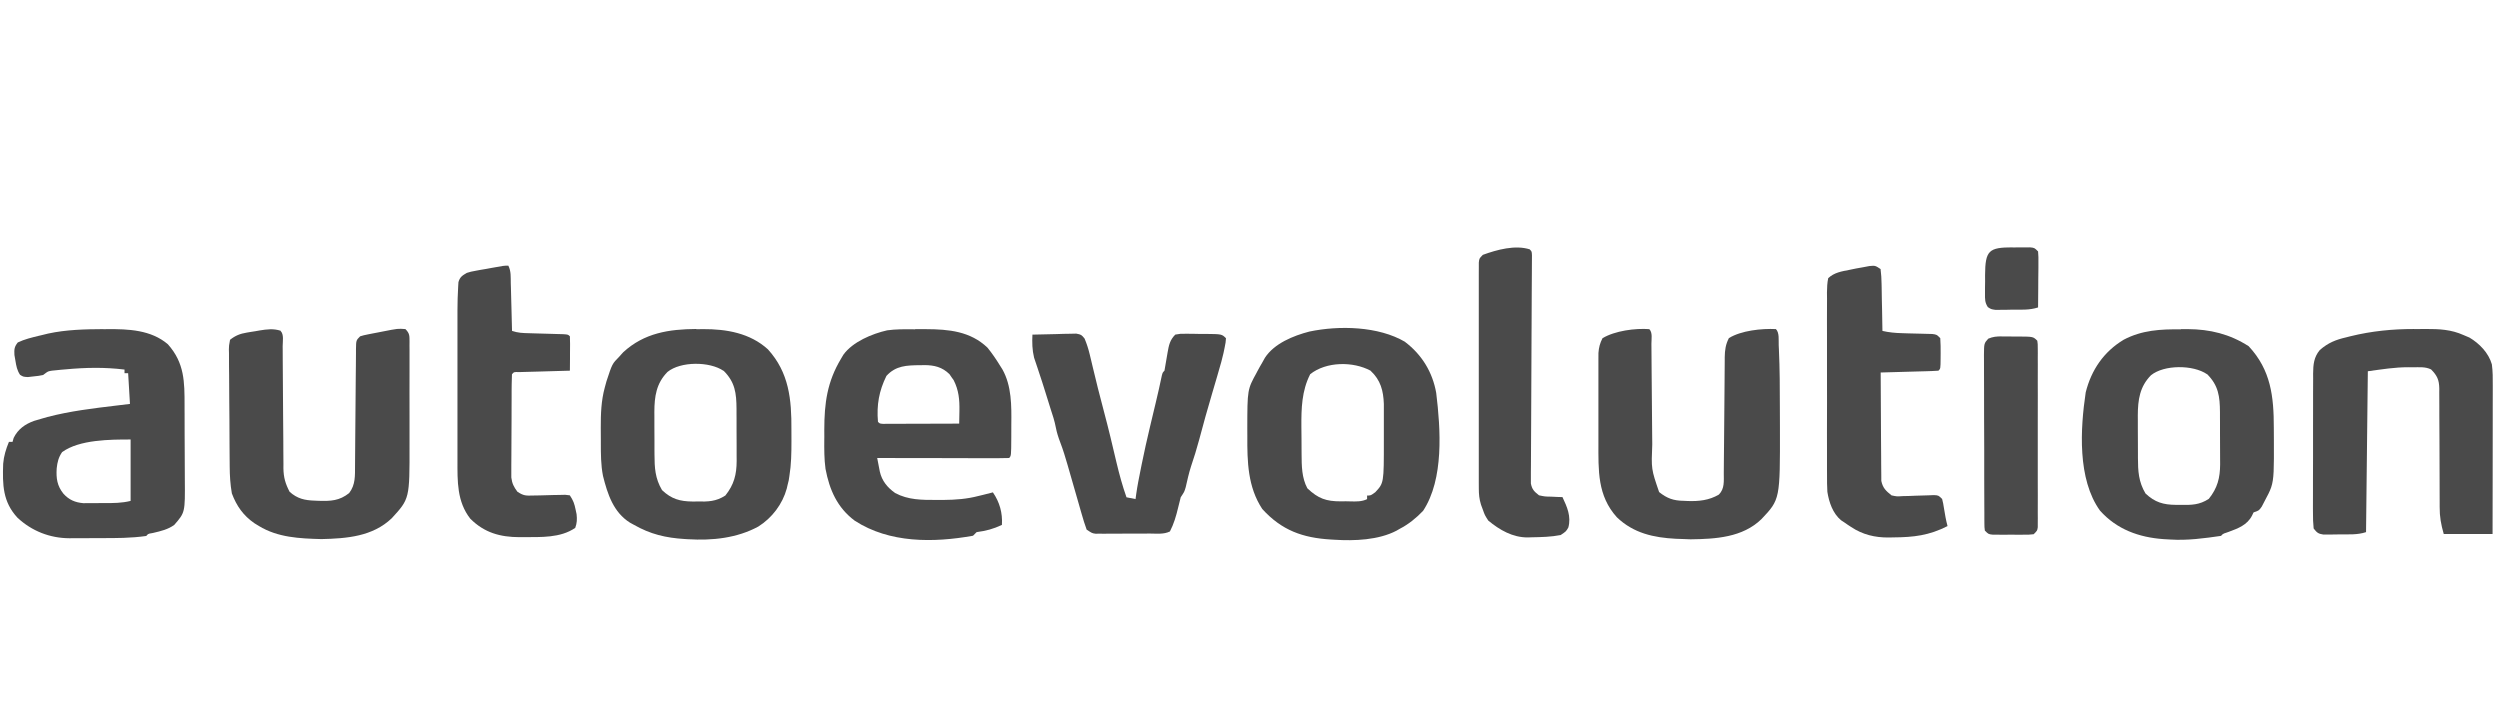
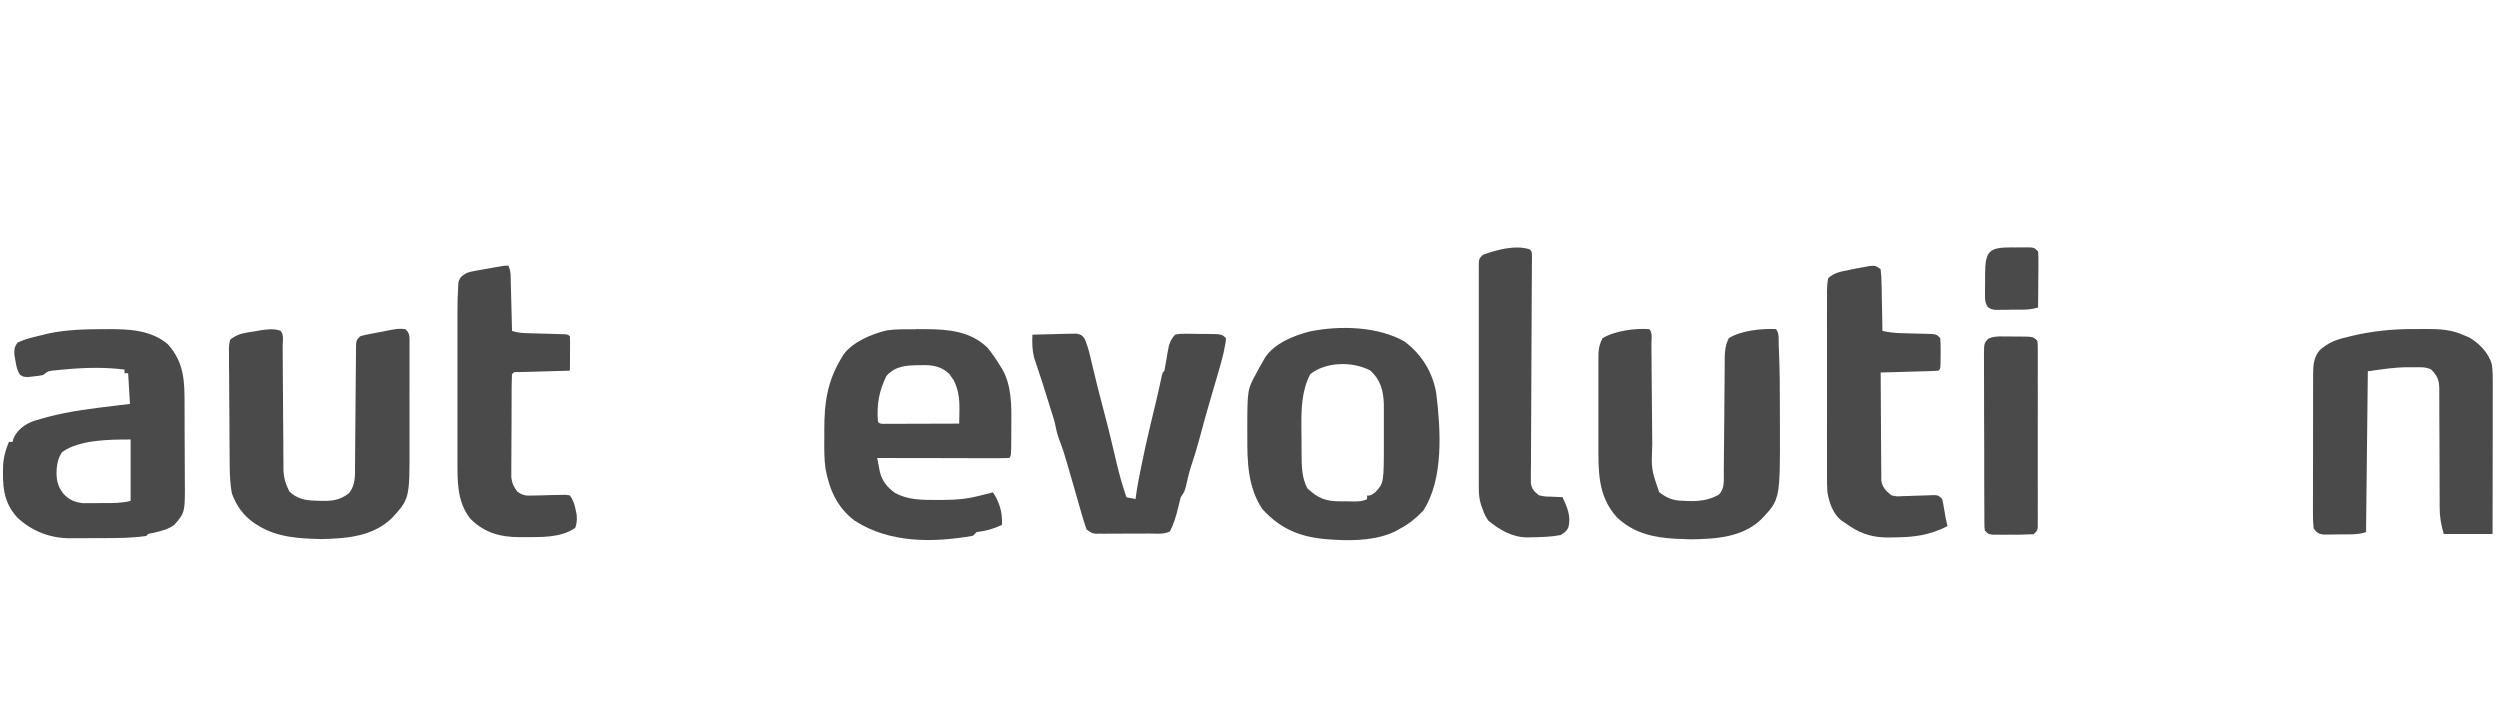
<svg xmlns="http://www.w3.org/2000/svg" width="74" height="21" viewBox="0 0 74 21" fill="none">
  <path d="M71.454 9.741C71.57 9.741 71.686 9.74 71.803 9.738C72.199 9.737 72.552 9.752 72.921 9.918C72.979 9.942 73.036 9.967 73.095 9.992C73.39 10.166 73.662 10.445 73.759 10.784C73.788 10.995 73.787 11.202 73.786 11.415C73.786 11.463 73.786 11.511 73.786 11.559C73.786 11.716 73.786 11.872 73.785 12.029C73.785 12.138 73.785 12.247 73.785 12.355C73.785 12.641 73.784 12.928 73.784 13.212C73.783 13.504 73.783 13.795 73.783 14.089C73.782 14.662 73.781 15.234 73.78 15.807H72.335C72.252 15.515 72.213 15.3 72.214 15.004C72.214 14.963 72.214 14.922 72.214 14.88C72.213 14.792 72.213 14.704 72.213 14.616C72.213 14.476 72.213 14.337 72.212 14.198C72.209 13.801 72.208 13.406 72.208 13.01C72.207 12.767 72.206 12.524 72.204 12.282C72.204 12.19 72.204 12.098 72.204 12.005C72.204 11.876 72.203 11.747 72.202 11.618C72.203 11.58 72.203 11.542 72.203 11.503C72.199 11.247 72.141 11.117 71.96 10.935C71.789 10.85 71.604 10.872 71.415 10.872C71.376 10.871 71.337 10.87 71.297 10.87C70.881 10.869 70.511 10.932 70.088 10.989C70.071 12.562 70.053 14.129 70.035 15.751C69.781 15.835 69.524 15.816 69.259 15.818C69.174 15.819 69.174 15.819 69.087 15.821C69.033 15.821 68.978 15.822 68.923 15.822C68.873 15.822 68.823 15.823 68.772 15.823C68.617 15.8 68.58 15.765 68.484 15.643C68.468 15.485 68.462 15.337 68.464 15.178C68.463 15.13 68.463 15.082 68.463 15.033C68.463 14.875 68.463 14.718 68.464 14.56C68.464 14.45 68.464 14.341 68.464 14.231C68.464 14.002 68.465 13.772 68.466 13.541C68.467 13.247 68.467 12.953 68.466 12.658C68.466 12.432 68.467 12.206 68.467 11.979C68.467 11.87 68.467 11.761 68.467 11.653C68.467 11.502 68.468 11.35 68.469 11.198C68.469 11.153 68.469 11.108 68.468 11.062C68.471 10.793 68.488 10.575 68.666 10.361C68.912 10.147 69.137 10.056 69.452 9.984C69.493 9.974 69.534 9.963 69.577 9.952C70.203 9.799 70.818 9.738 71.455 9.739L71.454 9.741Z" fill="#4A4A4A" />
  <path d="M48.819 9.742C48.922 9.845 48.881 10.037 48.882 10.177C48.882 10.217 48.883 10.257 48.883 10.298C48.884 10.385 48.884 10.472 48.885 10.559C48.886 10.697 48.887 10.835 48.888 10.974C48.892 11.366 48.895 11.76 48.898 12.151C48.9 12.391 48.902 12.631 48.904 12.873C48.905 12.965 48.906 13.056 48.907 13.147C48.877 13.886 48.877 13.886 49.11 14.565C49.343 14.751 49.535 14.821 49.838 14.824C49.877 14.826 49.917 14.828 49.957 14.83C50.285 14.841 50.589 14.81 50.878 14.64C51.054 14.464 51.023 14.237 51.024 14.003C51.025 13.944 51.025 13.944 51.025 13.883C51.026 13.797 51.027 13.71 51.027 13.624C51.028 13.487 51.029 13.351 51.031 13.214C51.035 12.825 51.038 12.438 51.041 12.047C51.042 11.809 51.044 11.572 51.047 11.335C51.048 11.245 51.048 11.154 51.049 11.064C51.05 10.937 51.051 10.81 51.052 10.683C51.052 10.646 51.052 10.609 51.052 10.57C51.056 10.361 51.078 10.196 51.175 10.008C51.54 9.783 52.144 9.72 52.567 9.741C52.675 9.85 52.643 10.066 52.65 10.216C52.652 10.26 52.654 10.305 52.656 10.351C52.682 10.924 52.684 11.497 52.684 12.075C52.684 12.265 52.685 12.455 52.686 12.647C52.691 14.782 52.691 14.782 52.14 15.365C51.578 15.911 50.781 15.954 50.042 15.964C49.958 15.962 49.873 15.959 49.788 15.954C49.729 15.952 49.669 15.95 49.608 15.948C48.95 15.914 48.351 15.784 47.859 15.311C47.281 14.669 47.313 13.931 47.313 13.101C47.313 13.02 47.313 12.939 47.313 12.858C47.312 12.69 47.313 12.521 47.313 12.353C47.314 12.138 47.313 11.923 47.313 11.706C47.312 11.539 47.313 11.372 47.313 11.206C47.313 11.127 47.313 11.047 47.313 10.968C47.312 10.857 47.313 10.747 47.313 10.636C47.313 10.573 47.313 10.511 47.314 10.446C47.327 10.278 47.358 10.161 47.434 10.011C47.798 9.791 48.408 9.71 48.825 9.743L48.819 9.742Z" fill="#4A4A4A" />
  <path d="M8.305 9.795C8.41 9.9 8.367 10.103 8.367 10.247C8.368 10.309 8.368 10.309 8.368 10.373C8.368 10.464 8.369 10.555 8.369 10.645C8.37 10.789 8.371 10.933 8.372 11.077C8.375 11.486 8.378 11.896 8.38 12.308C8.381 12.558 8.383 12.808 8.386 13.057C8.386 13.152 8.387 13.248 8.387 13.343C8.387 13.476 8.388 13.61 8.39 13.744C8.39 13.803 8.39 13.803 8.389 13.862C8.394 14.136 8.448 14.319 8.573 14.558C8.804 14.762 9.015 14.809 9.317 14.819C9.355 14.821 9.392 14.822 9.431 14.824C9.791 14.835 10.047 14.824 10.335 14.595C10.526 14.347 10.507 14.08 10.509 13.776C10.509 13.716 10.509 13.716 10.51 13.655C10.511 13.568 10.511 13.481 10.512 13.395C10.513 13.258 10.514 13.121 10.515 12.984C10.519 12.595 10.522 12.208 10.525 11.817C10.527 11.579 10.529 11.341 10.531 11.1C10.532 11.009 10.533 10.918 10.534 10.828C10.534 10.701 10.535 10.574 10.537 10.448C10.537 10.41 10.537 10.373 10.537 10.334C10.541 10.074 10.541 10.074 10.66 9.955C10.766 9.923 10.766 9.923 10.895 9.897C10.965 9.884 10.965 9.884 11.037 9.869C11.086 9.86 11.135 9.851 11.185 9.841C11.257 9.826 11.257 9.826 11.332 9.812C11.779 9.724 11.779 9.724 12 9.741C12.13 9.871 12.12 9.94 12.122 10.118C12.122 10.155 12.121 10.193 12.121 10.231C12.121 10.271 12.122 10.31 12.122 10.351C12.122 10.482 12.122 10.614 12.122 10.745C12.122 10.836 12.122 10.928 12.122 11.02C12.122 11.212 12.122 11.405 12.121 11.598C12.121 11.843 12.121 12.088 12.122 12.331C12.122 12.521 12.122 12.71 12.122 12.898C12.122 12.988 12.122 13.078 12.122 13.169C12.125 14.763 12.125 14.763 11.595 15.341C11.028 15.882 10.263 15.94 9.514 15.957C8.872 15.94 8.224 15.912 7.663 15.569C7.598 15.529 7.598 15.529 7.531 15.488C7.202 15.261 7.003 14.978 6.863 14.605C6.816 14.339 6.801 14.078 6.799 13.808C6.799 13.768 6.798 13.727 6.798 13.686C6.796 13.553 6.795 13.42 6.795 13.287C6.794 13.242 6.794 13.197 6.794 13.149C6.792 12.909 6.791 12.669 6.791 12.427C6.79 12.228 6.788 12.03 6.786 11.833C6.784 11.593 6.782 11.352 6.782 11.111C6.781 11.019 6.781 10.928 6.779 10.836C6.778 10.708 6.778 10.581 6.778 10.453C6.777 10.415 6.776 10.377 6.775 10.339C6.777 10.233 6.777 10.233 6.809 10.058C6.966 9.933 7.108 9.877 7.304 9.845C7.366 9.834 7.366 9.834 7.429 9.824C7.472 9.817 7.514 9.811 7.558 9.804C7.601 9.796 7.643 9.789 7.687 9.781C7.907 9.746 8.091 9.721 8.308 9.79L8.305 9.795Z" fill="#4A4A4A" />
  <path d="M30.563 9.905C30.801 9.898 31.038 9.893 31.275 9.889C31.342 9.886 31.41 9.884 31.48 9.882C31.544 9.881 31.609 9.88 31.676 9.879C31.735 9.878 31.795 9.876 31.856 9.875C32.007 9.905 32.007 9.905 32.103 10.021C32.169 10.177 32.216 10.326 32.256 10.491C32.278 10.583 32.278 10.583 32.301 10.678C32.316 10.743 32.332 10.808 32.348 10.876C32.381 11.013 32.414 11.149 32.448 11.286C32.464 11.352 32.48 11.419 32.497 11.488C32.554 11.718 32.614 11.947 32.676 12.178C32.811 12.683 32.931 13.189 33.05 13.698C33.133 14.046 33.225 14.383 33.344 14.72C33.433 14.737 33.521 14.755 33.612 14.773C33.619 14.722 33.626 14.671 33.633 14.618C33.668 14.371 33.717 14.128 33.766 13.885C33.775 13.837 33.785 13.79 33.795 13.74C33.87 13.37 33.952 13.002 34.04 12.633C34.074 12.491 34.107 12.35 34.141 12.208C34.164 12.111 34.188 12.013 34.211 11.916C34.274 11.651 34.335 11.386 34.39 11.118C34.414 11.027 34.414 11.027 34.468 10.973C34.501 10.795 34.532 10.617 34.56 10.438C34.598 10.219 34.629 10.062 34.789 9.904C34.934 9.878 34.934 9.878 35.105 9.879C35.167 9.879 35.229 9.88 35.292 9.88C35.357 9.881 35.422 9.882 35.488 9.884C35.553 9.884 35.617 9.884 35.684 9.884C36.165 9.889 36.165 9.889 36.289 10.011C36.28 10.137 36.28 10.137 36.249 10.289C36.238 10.341 36.227 10.395 36.216 10.449C36.176 10.627 36.128 10.8 36.075 10.975C36.059 11.032 36.042 11.088 36.026 11.147C35.978 11.314 35.929 11.48 35.879 11.646C35.743 12.102 35.616 12.56 35.494 13.021C35.422 13.287 35.343 13.548 35.254 13.807C35.189 14.008 35.145 14.213 35.098 14.417C35.058 14.556 35.058 14.556 34.95 14.717C34.922 14.819 34.897 14.921 34.873 15.025C34.813 15.277 34.747 15.503 34.63 15.731C34.447 15.822 34.238 15.793 34.035 15.793C33.963 15.794 33.963 15.794 33.889 15.794C33.787 15.794 33.686 15.794 33.583 15.794C33.427 15.794 33.271 15.796 33.115 15.796C33.016 15.797 32.917 15.797 32.818 15.797C32.771 15.797 32.724 15.798 32.676 15.798C32.632 15.798 32.589 15.798 32.544 15.797C32.505 15.798 32.467 15.798 32.428 15.798C32.326 15.784 32.326 15.784 32.165 15.677C32.109 15.523 32.062 15.373 32.018 15.216C32.005 15.169 31.991 15.122 31.977 15.074C31.948 14.973 31.919 14.871 31.89 14.77C31.826 14.545 31.761 14.319 31.696 14.096C31.664 13.985 31.632 13.875 31.601 13.765C31.535 13.537 31.467 13.311 31.382 13.091C31.325 12.941 31.282 12.807 31.252 12.651C31.215 12.46 31.158 12.281 31.095 12.095C31.042 11.926 30.989 11.757 30.937 11.588C30.877 11.395 30.815 11.201 30.75 11.01C30.732 10.955 30.732 10.955 30.713 10.897C30.679 10.794 30.644 10.691 30.609 10.588C30.552 10.353 30.549 10.142 30.56 9.903L30.563 9.905Z" fill="#4A4A4A" />
  <path d="M55.666 7.976C55.684 8.116 55.692 8.244 55.694 8.384C55.695 8.444 55.695 8.444 55.697 8.506C55.699 8.634 55.701 8.763 55.703 8.892C55.705 8.979 55.707 9.066 55.709 9.153C55.713 9.367 55.717 9.581 55.72 9.795C55.916 9.84 56.101 9.857 56.303 9.862C56.362 9.864 56.421 9.866 56.482 9.868C56.606 9.871 56.73 9.874 56.853 9.877C56.942 9.88 56.942 9.88 57.032 9.882C57.086 9.884 57.139 9.885 57.195 9.886C57.325 9.903 57.325 9.903 57.432 10.009C57.442 10.164 57.445 10.313 57.443 10.468C57.443 10.51 57.443 10.553 57.442 10.596C57.44 10.911 57.44 10.911 57.379 10.972C57.252 10.981 57.126 10.986 56.999 10.989C56.942 10.991 56.942 10.991 56.884 10.992C56.762 10.996 56.641 10.999 56.519 11.002C56.437 11.005 56.355 11.007 56.272 11.009C56.07 11.015 55.868 11.02 55.668 11.026C55.668 11.461 55.671 11.898 55.675 12.331C55.676 12.533 55.678 12.735 55.678 12.936C55.678 13.131 55.68 13.326 55.682 13.519C55.683 13.594 55.683 13.668 55.683 13.742C55.683 13.847 55.684 13.951 55.686 14.055C55.686 14.115 55.687 14.174 55.687 14.235C55.732 14.447 55.822 14.528 55.989 14.663C56.147 14.697 56.147 14.697 56.316 14.685C56.377 14.684 56.439 14.682 56.502 14.681C56.566 14.678 56.629 14.675 56.694 14.673C56.821 14.668 56.948 14.665 57.075 14.662C57.131 14.659 57.187 14.657 57.245 14.655C57.38 14.663 57.38 14.663 57.487 14.77C57.519 14.901 57.519 14.901 57.544 15.058C57.572 15.232 57.601 15.402 57.647 15.572C57.102 15.85 56.647 15.903 56.042 15.907C55.975 15.909 55.975 15.909 55.906 15.91C55.501 15.913 55.136 15.827 54.793 15.599C54.744 15.567 54.744 15.567 54.694 15.534C54.662 15.511 54.63 15.489 54.596 15.466C54.562 15.443 54.528 15.421 54.493 15.398C54.25 15.194 54.138 14.866 54.09 14.557C54.08 14.389 54.079 14.224 54.08 14.056C54.08 13.992 54.079 13.93 54.079 13.865C54.078 13.659 54.078 13.452 54.079 13.244C54.079 13.1 54.079 12.956 54.078 12.812C54.078 12.511 54.079 12.213 54.08 11.908C54.081 11.56 54.081 11.212 54.079 10.864C54.078 10.565 54.078 10.265 54.079 9.965C54.079 9.787 54.079 9.609 54.078 9.43C54.078 9.232 54.079 9.034 54.08 8.836C54.08 8.778 54.079 8.718 54.078 8.658C54.081 8.511 54.084 8.377 54.115 8.233C54.299 8.064 54.508 8.034 54.752 7.986C54.814 7.973 54.877 7.96 54.941 7.947C55.005 7.936 55.068 7.924 55.133 7.913C55.199 7.9 55.265 7.887 55.334 7.875C55.507 7.859 55.507 7.859 55.668 7.966L55.666 7.976Z" fill="#4A4A4A" />
  <path d="M15.049 7.868C15.131 8.031 15.115 8.204 15.119 8.383C15.121 8.424 15.122 8.464 15.123 8.505C15.126 8.634 15.13 8.763 15.133 8.891C15.135 8.978 15.137 9.066 15.14 9.153C15.145 9.367 15.151 9.58 15.156 9.795C15.333 9.854 15.472 9.859 15.658 9.863C15.725 9.865 15.792 9.867 15.861 9.869C16.003 9.873 16.144 9.877 16.286 9.881C16.352 9.883 16.419 9.885 16.488 9.887C16.549 9.888 16.611 9.89 16.674 9.892C16.815 9.902 16.815 9.902 16.869 9.955C16.873 10.031 16.875 10.107 16.874 10.183C16.874 10.228 16.874 10.274 16.873 10.321C16.873 10.394 16.873 10.394 16.872 10.467C16.872 10.515 16.872 10.563 16.872 10.613C16.871 10.733 16.87 10.852 16.869 10.972C16.794 10.974 16.794 10.974 16.717 10.976C16.533 10.981 16.348 10.986 16.161 10.992C16.081 10.994 16.001 10.996 15.921 10.999C15.806 11.002 15.691 11.005 15.576 11.008C15.472 11.011 15.472 11.011 15.366 11.014C15.214 11.008 15.214 11.008 15.154 11.079C15.149 11.178 15.146 11.277 15.146 11.376C15.145 11.439 15.145 11.502 15.144 11.568C15.144 11.637 15.144 11.706 15.144 11.777C15.143 11.883 15.143 11.883 15.143 11.991C15.142 12.141 15.142 12.291 15.142 12.44C15.141 12.632 15.14 12.823 15.139 13.012C15.137 13.16 15.137 13.307 15.137 13.454C15.137 13.559 15.136 13.664 15.135 13.769C15.135 13.833 15.135 13.898 15.135 13.963C15.135 14.02 15.135 14.076 15.135 14.134C15.158 14.313 15.208 14.411 15.315 14.555C15.503 14.68 15.571 14.673 15.792 14.667C15.853 14.666 15.915 14.665 15.979 14.664C16.11 14.66 16.24 14.657 16.371 14.653C16.432 14.652 16.494 14.651 16.558 14.65C16.614 14.649 16.671 14.647 16.729 14.646C16.797 14.654 16.797 14.654 16.867 14.662C16.97 14.817 17.001 14.905 17.038 15.084C17.047 15.129 17.057 15.174 17.067 15.22C17.083 15.374 17.08 15.479 17.027 15.625C16.586 15.929 16.006 15.896 15.492 15.899C15.435 15.9 15.435 15.9 15.376 15.9C14.809 15.898 14.338 15.771 13.921 15.354C13.525 14.849 13.54 14.247 13.541 13.631C13.541 13.579 13.541 13.527 13.541 13.474C13.541 13.304 13.541 13.134 13.541 12.964C13.541 12.845 13.541 12.726 13.541 12.607C13.541 12.358 13.541 12.108 13.541 11.857C13.542 11.54 13.542 11.221 13.541 10.905C13.541 10.659 13.541 10.413 13.541 10.167C13.541 10.05 13.541 9.932 13.541 9.815C13.541 9.651 13.541 9.487 13.541 9.322C13.541 9.274 13.541 9.227 13.541 9.177C13.542 8.945 13.548 8.713 13.562 8.482C13.565 8.439 13.567 8.396 13.57 8.352C13.613 8.199 13.682 8.158 13.816 8.078C13.941 8.04 13.941 8.04 14.078 8.015C14.128 8.006 14.177 7.997 14.228 7.987C14.305 7.974 14.305 7.974 14.384 7.961C14.436 7.951 14.487 7.942 14.541 7.932C14.918 7.863 14.918 7.863 15.046 7.863L15.049 7.868Z" fill="#4A4A4A" />
  <path d="M45.286 7.389C45.34 7.443 45.34 7.443 45.346 7.558C45.345 7.635 45.345 7.635 45.345 7.714C45.345 7.773 45.344 7.832 45.344 7.892C45.344 7.958 45.343 8.022 45.343 8.089C45.342 8.194 45.342 8.298 45.341 8.403C45.34 8.515 45.34 8.628 45.339 8.74C45.337 8.975 45.337 9.209 45.336 9.441C45.336 9.522 45.335 9.602 45.335 9.682C45.335 9.722 45.335 9.762 45.334 9.804C45.333 10.35 45.33 10.896 45.327 11.441C45.324 11.81 45.323 12.18 45.322 12.544C45.321 12.739 45.321 12.933 45.319 13.127C45.317 13.344 45.316 13.562 45.316 13.78C45.316 13.845 45.315 13.909 45.314 13.976C45.314 14.035 45.314 14.094 45.314 14.155C45.314 14.206 45.314 14.258 45.314 14.311C45.348 14.488 45.414 14.551 45.554 14.661C45.728 14.698 45.728 14.698 45.915 14.701C45.978 14.704 46.04 14.707 46.105 14.71C46.153 14.711 46.2 14.713 46.249 14.714C46.388 15.008 46.511 15.287 46.423 15.613C46.356 15.73 46.356 15.73 46.196 15.837C45.911 15.893 45.623 15.899 45.334 15.904C45.298 15.905 45.263 15.906 45.225 15.908C44.776 15.911 44.391 15.689 44.053 15.409C43.95 15.249 43.95 15.249 43.893 15.088C43.874 15.038 43.856 14.988 43.837 14.937C43.786 14.767 43.773 14.635 43.773 14.459C43.772 14.399 43.772 14.339 43.772 14.277C43.772 14.211 43.772 14.146 43.772 14.079C43.772 14.01 43.772 13.941 43.772 13.869C43.771 13.68 43.772 13.491 43.772 13.302C43.772 13.104 43.772 12.906 43.772 12.708C43.772 12.375 43.772 12.045 43.772 11.708C43.773 11.323 43.773 10.937 43.772 10.552C43.772 10.221 43.772 9.888 43.772 9.562C43.772 9.365 43.772 9.167 43.772 8.968C43.771 8.748 43.772 8.529 43.772 8.31C43.772 8.244 43.772 8.179 43.772 8.111C43.772 8.021 43.772 8.021 43.773 7.931C43.773 7.879 43.773 7.827 43.773 7.773C43.786 7.65 43.786 7.65 43.893 7.543C44.308 7.392 44.851 7.242 45.284 7.382L45.286 7.389Z" fill="#4A4A4A" />
-   <path d="M59.25 9.959C59.304 9.959 59.359 9.959 59.415 9.959C59.499 9.96 59.499 9.96 59.586 9.961C59.671 9.961 59.671 9.961 59.758 9.961C60.181 9.964 60.181 9.964 60.304 10.085C60.318 10.186 60.318 10.186 60.318 10.31C60.318 10.357 60.318 10.405 60.319 10.454C60.318 10.506 60.318 10.557 60.318 10.611C60.318 10.665 60.318 10.72 60.319 10.776C60.319 10.958 60.319 11.139 60.318 11.322C60.318 11.448 60.318 11.573 60.319 11.699C60.319 11.962 60.319 12.226 60.318 12.491C60.317 12.829 60.318 13.165 60.318 13.507C60.319 13.767 60.319 14.026 60.318 14.283C60.318 14.408 60.318 14.533 60.319 14.658C60.319 14.832 60.319 15.006 60.318 15.18C60.318 15.232 60.318 15.284 60.319 15.337C60.318 15.385 60.318 15.432 60.318 15.481C60.318 15.522 60.318 15.563 60.318 15.605C60.304 15.706 60.304 15.706 60.197 15.813C60.064 15.827 60.064 15.827 59.898 15.827C59.839 15.827 59.779 15.828 59.718 15.828C59.655 15.827 59.593 15.827 59.528 15.826C59.466 15.827 59.404 15.827 59.339 15.828C59.279 15.828 59.22 15.827 59.158 15.827C59.104 15.827 59.049 15.827 58.993 15.827C58.859 15.813 58.859 15.813 58.752 15.706C58.739 15.606 58.739 15.606 58.738 15.483C58.738 15.436 58.737 15.389 58.737 15.341C58.737 15.29 58.737 15.238 58.737 15.185C58.736 15.131 58.736 15.077 58.736 15.022C58.735 14.842 58.735 14.663 58.734 14.481C58.734 14.357 58.734 14.233 58.733 14.109C58.733 13.848 58.733 13.588 58.733 13.328C58.733 12.993 58.731 12.659 58.729 12.322C58.728 12.065 58.728 11.808 58.728 11.551C58.728 11.428 58.727 11.304 58.727 11.181C58.725 11.008 58.726 10.836 58.726 10.664C58.726 10.613 58.725 10.561 58.725 10.509C58.728 10.164 58.728 10.164 58.852 10.025C58.993 9.965 59.1 9.957 59.253 9.957L59.25 9.959Z" fill="#4A4A4A" />
-   <path fill-rule="evenodd" clip-rule="evenodd" d="M20.81 9.742L20.613 9.745L20.607 9.738C19.799 9.744 19.071 9.856 18.451 10.423C18.42 10.457 18.404 10.474 18.389 10.491C18.374 10.508 18.36 10.524 18.33 10.557C18.122 10.767 18.122 10.767 17.952 11.285L17.952 11.285L17.902 11.468C17.794 11.864 17.782 12.253 17.783 12.661C17.784 12.781 17.785 12.899 17.785 13.019C17.785 13.047 17.785 13.074 17.785 13.102C17.785 13.433 17.784 13.761 17.849 14.089C17.983 14.624 18.156 15.162 18.646 15.47C18.678 15.487 18.709 15.504 18.739 15.521C18.747 15.525 18.754 15.529 18.761 15.533C19.253 15.815 19.708 15.92 20.265 15.955L20.367 15.961C21.084 16.005 21.817 15.929 22.448 15.585C22.854 15.329 23.162 14.921 23.288 14.462L23.312 14.357L23.346 14.22L23.366 14.09C23.422 13.748 23.427 13.406 23.427 13.057C23.426 12.945 23.426 12.834 23.426 12.722C23.432 11.823 23.357 11.031 22.731 10.341C22.201 9.859 21.506 9.739 20.81 9.742ZM21.801 12.102C21.798 11.636 21.759 11.312 21.418 10.973L21.417 10.977C21.005 10.695 20.147 10.693 19.758 11.009C19.427 11.346 19.37 11.732 19.369 12.197L19.37 12.325L19.37 12.602C19.371 12.745 19.372 12.889 19.372 13.032C19.372 13.127 19.372 13.222 19.372 13.316L19.373 13.452C19.374 13.843 19.39 14.16 19.596 14.507C19.874 14.771 20.125 14.841 20.5 14.845L20.636 14.844C20.957 14.851 21.194 14.847 21.471 14.667C21.727 14.346 21.804 14.046 21.805 13.645L21.804 13.501L21.804 13.193C21.803 13.033 21.802 12.873 21.802 12.712C21.802 12.607 21.802 12.502 21.802 12.397L21.801 12.246L21.801 12.102Z" fill="#4A4A4A" />
-   <path fill-rule="evenodd" clip-rule="evenodd" d="M64.758 9.742L64.553 9.743L64.557 9.749C63.957 9.741 63.401 9.771 62.861 10.056C62.272 10.41 61.903 10.95 61.737 11.614C61.576 12.694 61.49 14.182 62.159 15.113C62.657 15.672 63.315 15.906 64.037 15.958L64.245 15.97C64.743 16.002 65.25 15.934 65.743 15.862C65.767 15.835 65.781 15.82 65.798 15.809C65.82 15.793 65.847 15.784 65.91 15.764C65.931 15.757 65.951 15.749 65.972 15.742C66.247 15.64 66.516 15.541 66.659 15.264C66.67 15.241 66.68 15.219 66.691 15.197C66.696 15.187 66.701 15.177 66.706 15.167C66.866 15.113 66.866 15.113 66.949 14.994L67.031 14.836C67.122 14.665 67.184 14.55 67.226 14.427C67.311 14.175 67.31 13.893 67.307 13.027C67.306 12.907 67.305 12.787 67.305 12.666C67.305 11.735 67.219 10.954 66.561 10.248C65.999 9.887 65.416 9.746 64.758 9.742ZM65.711 12.201C65.708 11.736 65.669 11.411 65.328 11.072L65.327 11.076C64.915 10.794 64.057 10.792 63.668 11.108C63.337 11.445 63.281 11.832 63.279 12.296L63.28 12.424L63.28 12.701C63.281 12.845 63.282 12.988 63.282 13.132C63.282 13.226 63.282 13.321 63.283 13.416L63.283 13.552C63.284 13.942 63.3 14.259 63.506 14.606C63.785 14.87 64.035 14.941 64.411 14.944L64.546 14.944C64.867 14.95 65.105 14.947 65.381 14.766C65.638 14.445 65.714 14.146 65.716 13.744L65.715 13.6L65.714 13.293C65.713 13.132 65.712 12.972 65.712 12.812C65.712 12.707 65.712 12.601 65.712 12.497L65.711 12.346L65.711 12.201Z" fill="#4A4A4A" />
+   <path d="M59.25 9.959C59.304 9.959 59.359 9.959 59.415 9.959C59.499 9.96 59.499 9.96 59.586 9.961C59.671 9.961 59.671 9.961 59.758 9.961C60.181 9.964 60.181 9.964 60.304 10.085C60.318 10.186 60.318 10.186 60.318 10.31C60.318 10.357 60.318 10.405 60.319 10.454C60.318 10.506 60.318 10.557 60.318 10.611C60.318 10.665 60.318 10.72 60.319 10.776C60.319 10.958 60.319 11.139 60.318 11.322C60.318 11.448 60.318 11.573 60.319 11.699C60.319 11.962 60.319 12.226 60.318 12.491C60.317 12.829 60.318 13.165 60.318 13.507C60.319 13.767 60.319 14.026 60.318 14.283C60.318 14.408 60.318 14.533 60.319 14.658C60.319 14.832 60.319 15.006 60.318 15.18C60.318 15.232 60.318 15.284 60.319 15.337C60.318 15.385 60.318 15.432 60.318 15.481C60.318 15.522 60.318 15.563 60.318 15.605C60.304 15.706 60.304 15.706 60.197 15.813C59.839 15.827 59.779 15.828 59.718 15.828C59.655 15.827 59.593 15.827 59.528 15.826C59.466 15.827 59.404 15.827 59.339 15.828C59.279 15.828 59.22 15.827 59.158 15.827C59.104 15.827 59.049 15.827 58.993 15.827C58.859 15.813 58.859 15.813 58.752 15.706C58.739 15.606 58.739 15.606 58.738 15.483C58.738 15.436 58.737 15.389 58.737 15.341C58.737 15.29 58.737 15.238 58.737 15.185C58.736 15.131 58.736 15.077 58.736 15.022C58.735 14.842 58.735 14.663 58.734 14.481C58.734 14.357 58.734 14.233 58.733 14.109C58.733 13.848 58.733 13.588 58.733 13.328C58.733 12.993 58.731 12.659 58.729 12.322C58.728 12.065 58.728 11.808 58.728 11.551C58.728 11.428 58.727 11.304 58.727 11.181C58.725 11.008 58.726 10.836 58.726 10.664C58.726 10.613 58.725 10.561 58.725 10.509C58.728 10.164 58.728 10.164 58.852 10.025C58.993 9.965 59.1 9.957 59.253 9.957L59.25 9.959Z" fill="#4A4A4A" />
  <path fill-rule="evenodd" clip-rule="evenodd" d="M42.512 11.631C42.405 11.021 42.091 10.501 41.591 10.122L41.594 10.121C40.802 9.653 39.636 9.63 38.758 9.814C38.282 9.937 37.717 10.167 37.442 10.59C37.42 10.629 37.4 10.666 37.379 10.703C37.374 10.713 37.368 10.723 37.363 10.732C37.341 10.77 37.32 10.806 37.299 10.842C37.293 10.853 37.287 10.864 37.281 10.874C37.254 10.924 37.227 10.973 37.201 11.021L37.199 11.027C36.922 11.53 36.922 11.53 36.92 12.691L36.921 12.904C36.917 13.664 36.932 14.413 37.363 15.066C37.941 15.701 38.561 15.92 39.396 15.97L39.501 15.976C40.09 16.014 40.805 15.987 41.337 15.708L41.428 15.655C41.692 15.52 41.92 15.334 42.124 15.12C42.744 14.178 42.642 12.701 42.512 11.631ZM40.962 11.957C40.948 11.566 40.867 11.252 40.573 10.978L40.569 10.972C40.05 10.693 39.257 10.699 38.782 11.076C38.531 11.568 38.518 12.087 38.521 12.628C38.523 12.761 38.525 12.894 38.525 13.028C38.525 13.117 38.526 13.205 38.526 13.294L38.527 13.421C38.527 13.427 38.527 13.432 38.527 13.438C38.529 13.786 38.53 14.142 38.698 14.454C39.019 14.759 39.258 14.841 39.688 14.84L39.835 14.838C39.879 14.838 39.923 14.839 39.968 14.841C40.139 14.846 40.313 14.851 40.466 14.774V14.668C40.509 14.668 40.535 14.668 40.559 14.661C40.595 14.652 40.627 14.629 40.707 14.571C40.963 14.298 40.963 14.298 40.962 13.04C40.962 12.9 40.961 12.758 40.962 12.618C40.962 12.524 40.962 12.431 40.962 12.338L40.962 12.203C40.962 12.121 40.962 12.039 40.962 11.957Z" fill="#4A4A4A" />
  <path fill-rule="evenodd" clip-rule="evenodd" d="M27.414 9.743C27.306 9.743 27.198 9.743 27.089 9.742L27.088 9.748C27.067 9.748 27.045 9.748 27.024 9.747C26.767 9.745 26.513 9.742 26.259 9.778C25.815 9.879 25.24 10.117 24.964 10.5C24.948 10.528 24.931 10.556 24.915 10.583C24.908 10.594 24.901 10.606 24.895 10.617C24.484 11.302 24.4 11.928 24.399 12.725L24.4 12.931C24.4 12.954 24.399 12.978 24.399 13.001C24.397 13.294 24.395 13.586 24.435 13.878C24.552 14.498 24.782 15.027 25.302 15.414C26.329 16.079 27.624 16.068 28.801 15.858L28.908 15.751C29.19 15.713 29.401 15.658 29.657 15.537C29.679 15.184 29.59 14.866 29.39 14.574C29.291 14.6 29.191 14.626 29.091 14.65L28.961 14.681C28.619 14.771 28.283 14.795 27.929 14.798L27.77 14.798C27.752 14.798 27.733 14.798 27.715 14.798C27.291 14.799 26.879 14.8 26.496 14.593C26.269 14.433 26.105 14.235 26.043 13.961L26.015 13.816C25.998 13.73 25.982 13.643 25.965 13.557C26.426 13.558 26.89 13.559 27.351 13.559L27.396 13.559C27.617 13.56 27.837 13.56 28.058 13.56C28.287 13.561 28.517 13.562 28.748 13.562L29.011 13.562C29.137 13.562 29.264 13.563 29.39 13.563L29.506 13.563C29.627 13.563 29.748 13.562 29.87 13.557C29.931 13.493 29.931 13.493 29.934 12.957V12.957C29.934 12.847 29.934 12.738 29.935 12.627C29.935 12.607 29.935 12.586 29.935 12.565C29.941 12.011 29.947 11.423 29.67 10.931L29.602 10.824C29.487 10.637 29.367 10.459 29.228 10.289C28.72 9.805 28.083 9.746 27.414 9.743ZM27.366 10.807L27.248 10.81L27.25 10.809C27.243 10.809 27.236 10.809 27.229 10.809C26.842 10.815 26.517 10.819 26.238 11.127C26.019 11.571 25.945 11.987 25.988 12.486C26.012 12.51 26.025 12.523 26.041 12.531C26.06 12.54 26.084 12.542 26.137 12.546L26.263 12.545L26.406 12.545L26.561 12.544C26.724 12.544 26.887 12.544 27.05 12.543L27.392 12.542C27.724 12.541 28.058 12.54 28.392 12.539C28.394 12.45 28.396 12.361 28.397 12.272L28.399 12.162C28.405 11.835 28.38 11.549 28.228 11.252C28.209 11.225 28.19 11.199 28.171 11.173L28.165 11.164L28.104 11.075C27.887 10.863 27.657 10.81 27.366 10.807Z" fill="#4A4A4A" />
  <path fill-rule="evenodd" clip-rule="evenodd" d="M3.173 9.743L3.062 9.744L3.06 9.742C2.508 9.745 1.963 9.757 1.422 9.874L1.222 9.923C1.2 9.928 1.179 9.933 1.157 9.938C0.942 9.99 0.726 10.041 0.526 10.137C0.422 10.269 0.419 10.338 0.427 10.507L0.456 10.675C0.483 10.836 0.503 10.957 0.593 11.094C0.688 11.153 0.688 11.153 0.826 11.161L0.982 11.143C1.064 11.135 1.103 11.131 1.141 11.125C1.176 11.12 1.21 11.113 1.276 11.1C1.361 11.035 1.396 11.008 1.436 10.993C1.463 10.983 1.493 10.979 1.543 10.971L1.664 10.959L1.799 10.945L1.942 10.933C2.53 10.878 3.098 10.867 3.686 10.939V11.046H3.793L3.847 11.956C3.714 11.973 3.582 11.988 3.449 12.004C2.763 12.086 2.069 12.168 1.401 12.344L1.261 12.384C1.176 12.408 1.092 12.432 1.009 12.458C0.741 12.555 0.532 12.702 0.404 12.963L0.371 13.08H0.264C0.177 13.291 0.112 13.501 0.094 13.727C0.073 14.348 0.079 14.853 0.52 15.327C0.943 15.72 1.478 15.93 2.056 15.932L2.183 15.931L2.457 15.931C2.6 15.93 2.742 15.929 2.884 15.928C2.917 15.928 2.949 15.928 2.981 15.928C3.431 15.929 3.881 15.929 4.329 15.865C4.353 15.837 4.367 15.821 4.384 15.81C4.407 15.796 4.436 15.791 4.505 15.78C4.519 15.777 4.533 15.774 4.547 15.771C4.763 15.72 4.975 15.671 5.158 15.537C5.479 15.168 5.479 15.168 5.471 14.199C5.47 14.122 5.47 14.045 5.47 13.968C5.47 13.806 5.469 13.644 5.468 13.482C5.467 13.274 5.465 13.065 5.465 12.856C5.465 12.653 5.464 12.449 5.464 12.246L5.463 12.129C5.463 12.085 5.463 12.042 5.463 11.999C5.463 11.306 5.464 10.747 4.971 10.192C4.473 9.763 3.794 9.737 3.173 9.743ZM3.866 13.009V13.008L3.871 13.009H3.866ZM3.866 13.009H3.863C3.275 13.009 2.349 13.009 1.838 13.383C1.732 13.538 1.698 13.679 1.678 13.865C1.66 14.159 1.69 14.38 1.878 14.614C2.042 14.795 2.221 14.873 2.467 14.894L2.628 14.893L2.805 14.893L2.989 14.891C3.023 14.891 3.057 14.891 3.091 14.891C3.353 14.892 3.605 14.892 3.866 14.827V13.009Z" fill="#4A4A4A" />
  <path d="M59.575 7.325C59.635 7.325 59.695 7.324 59.757 7.323C59.843 7.323 59.843 7.323 59.93 7.323C60.01 7.323 60.01 7.323 60.091 7.322C60.22 7.335 60.22 7.335 60.327 7.442C60.339 7.607 60.339 7.607 60.337 7.816C60.337 7.852 60.337 7.889 60.337 7.927C60.336 8.044 60.335 8.161 60.333 8.278C60.333 8.358 60.332 8.437 60.332 8.517C60.331 8.711 60.329 8.906 60.327 9.1C60.073 9.184 59.816 9.165 59.551 9.166C59.494 9.168 59.438 9.169 59.379 9.17C59.325 9.17 59.271 9.17 59.215 9.171C59.165 9.171 59.116 9.172 59.065 9.172C58.936 9.153 58.936 9.153 58.84 9.09C58.751 8.954 58.755 8.855 58.756 8.694C58.756 8.606 58.756 8.606 58.756 8.516C58.757 8.455 58.758 8.394 58.759 8.331C58.759 8.27 58.758 8.209 58.758 8.146C58.763 7.413 58.867 7.322 59.577 7.322L59.575 7.325Z" fill="#4A4A4A" />
</svg>